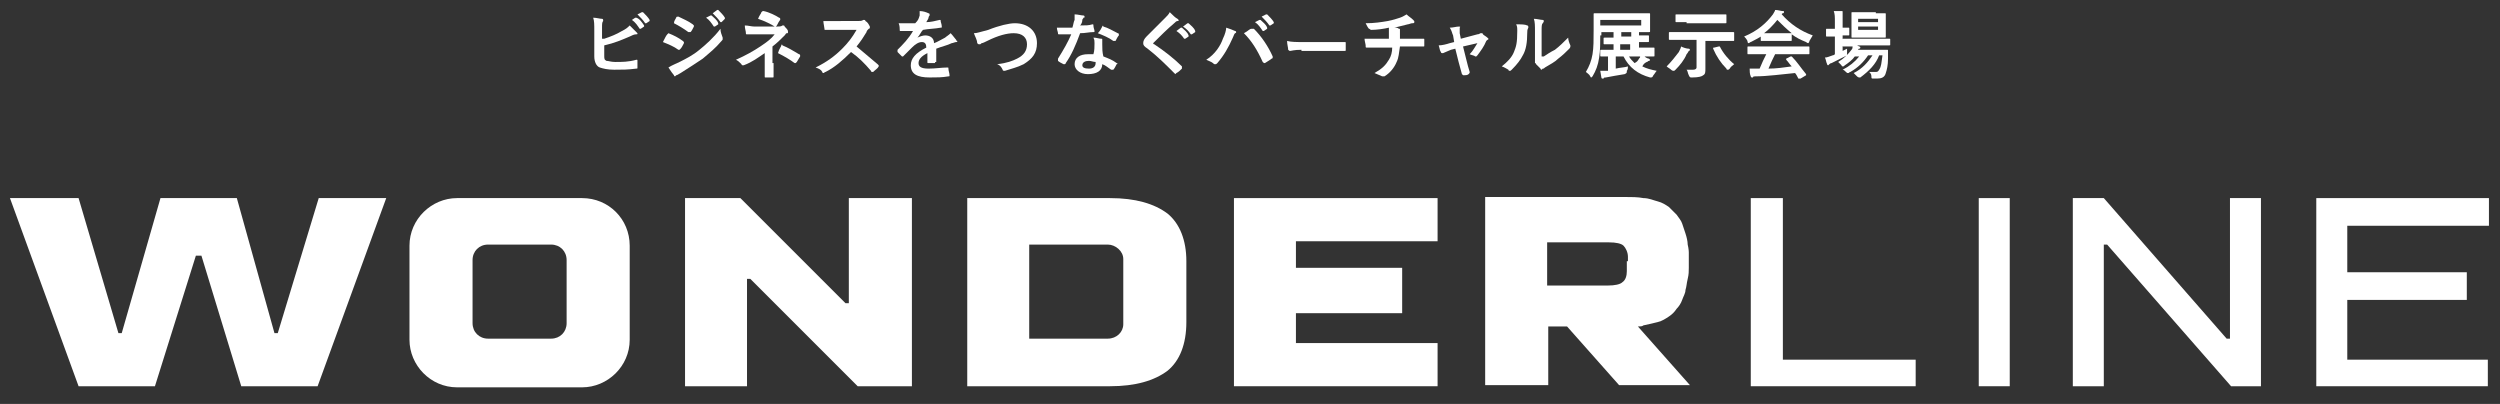
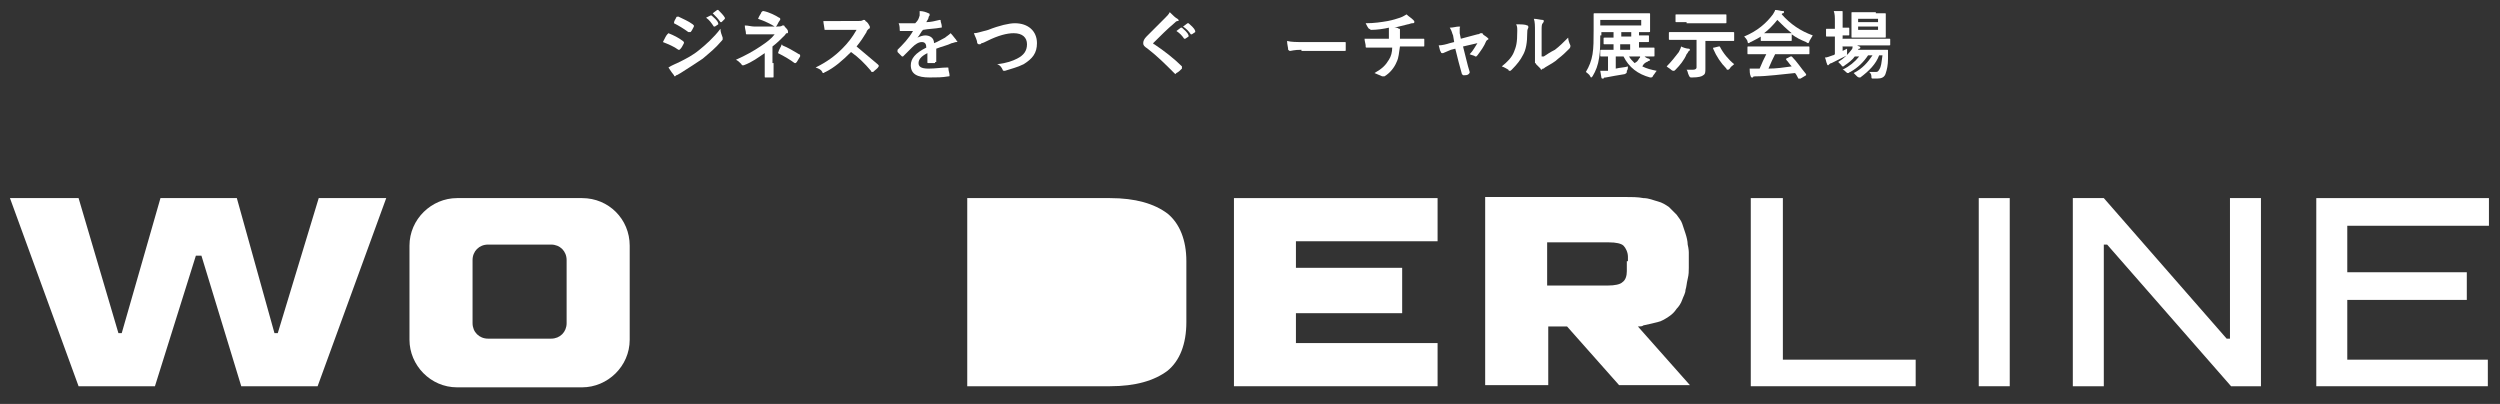
<svg xmlns="http://www.w3.org/2000/svg" version="1.1" id="レイヤー_1" x="0px" y="0px" viewBox="0 0 225.9 36.5" style="enable-background:new 0 0 225.9 36.5;" xml:space="preserve">
  <rect x="0" y="0" width="225.9" height="36.5" fill="#333333" stroke="none" />
  <style type="text/css">
	.st0{fill:#FFFFFF;}
</style>
  <g>
-     <path class="st0" d="M54.6,3.5c0.6-0.2,1.1-0.4,1.6-0.7c0.4-0.2,0.5-0.3,0.7-0.5c0.2,0.2,0.5,0.5,0.6,0.6c0,0,0.1,0.1,0.1,0.1   c0,0.1,0,0.1-0.1,0.1c-0.2,0-0.4,0.1-0.6,0.2c-0.7,0.3-1.4,0.6-2.3,0.8v0.9c0,0.3,0,0.4,0.2,0.5c0.2,0,0.4,0.1,0.8,0.1   c0.6,0,1.2,0,1.9-0.2c0.1,0,0.1,0,0.1,0.1c0,0.2,0,0.4,0,0.6c0,0.1,0,0.1-0.1,0.1c-0.8,0.1-1.2,0.1-2,0.1c-0.6,0-1-0.1-1.3-0.2   c-0.3-0.1-0.5-0.5-0.5-1V2.8c0-0.6,0-0.9-0.1-1.2c0.3,0,0.6,0.1,0.8,0.1c0.1,0,0.1,0.1,0.1,0.1s0,0.1,0,0.1   c-0.1,0.1-0.1,0.3-0.1,0.6V3.5z M57.4,1.6c0,0,0.1,0,0.1,0C57.8,1.7,58,2,58.2,2.3c0,0,0,0.1,0,0.1l-0.3,0.2c0,0-0.1,0-0.1,0   c-0.2-0.3-0.4-0.6-0.7-0.8L57.4,1.6z M58,1.1c0,0,0.1,0,0.1,0c0.2,0.2,0.5,0.5,0.6,0.7c0,0,0,0.1,0,0.1l-0.3,0.2   c-0.1,0-0.1,0-0.1,0c-0.2-0.3-0.4-0.5-0.7-0.8L58,1.1z" />
    <path class="st0" d="M60.3,3.1c0,0,0.1-0.1,0.1-0.1c0.5,0.2,0.9,0.4,1.3,0.7c0,0,0.1,0.1,0.1,0.1c0,0,0,0,0,0.1   c-0.1,0.2-0.2,0.4-0.3,0.5c0,0-0.1,0.1-0.1,0.1c0,0,0,0-0.1,0c-0.4-0.3-0.9-0.5-1.4-0.7C60.1,3.4,60.2,3.2,60.3,3.1z M61.4,5.6   C62,5.3,62.6,5,63.2,4.5c0.5-0.4,1.3-1.1,1.9-1.9c0,0.3,0.1,0.5,0.2,0.8c0,0,0,0.1,0,0.1c0,0.1,0,0.1-0.1,0.2c-0.6,0.7-1,1-1.7,1.6   c-0.6,0.4-1.2,0.8-2,1.3c-0.2,0.1-0.3,0.2-0.4,0.2c0,0-0.1,0.1-0.1,0.1c0,0-0.1,0-0.1-0.1c-0.1-0.1-0.3-0.4-0.5-0.7   C60.7,5.9,61,5.8,61.4,5.6z M61.1,1.6c0-0.1,0.1-0.1,0.2-0.1c0.4,0.2,0.9,0.4,1.3,0.7c0,0,0.1,0.1,0.1,0.1s0,0.1,0,0.1   c-0.1,0.2-0.2,0.4-0.3,0.5c0,0,0,0-0.1,0c0,0-0.1,0-0.1,0c-0.4-0.3-0.9-0.6-1.3-0.8C60.9,1.9,61,1.8,61.1,1.6z M64.2,1.4   c0,0,0.1,0,0.1,0c0.2,0.2,0.5,0.4,0.6,0.7c0,0,0,0.1,0,0.1l-0.3,0.2c0,0-0.1,0-0.1,0c-0.2-0.3-0.4-0.6-0.7-0.8L64.2,1.4z M64.8,0.9   c0,0,0.1,0,0.1,0c0.2,0.2,0.5,0.5,0.6,0.7c0,0,0,0.1,0,0.1L65.2,2c-0.1,0-0.1,0-0.1,0c-0.2-0.3-0.4-0.5-0.7-0.8L64.8,0.9z" />
    <path class="st0" d="M69.9,5.7c0,0.6,0,1,0,1.2c0,0.1,0,0.1-0.1,0.1c-0.2,0-0.4,0-0.6,0c-0.1,0-0.1,0-0.1-0.1c0-0.2,0-0.6,0-1.2   V4.8c-0.6,0.4-1.1,0.8-1.9,1.1c0,0-0.1,0-0.1,0c0,0-0.1,0-0.1-0.1c-0.2-0.2-0.3-0.3-0.5-0.4c0.9-0.4,1.6-0.8,2.2-1.2   c0.6-0.4,1-0.7,1.3-1.1l-1.6,0c-0.4,0-0.6,0-0.9,0c-0.1,0-0.1,0-0.1-0.1c0-0.2-0.1-0.4-0.1-0.7c0.3,0,0.6,0.1,0.9,0.1l2,0   c0.2,0,0.4,0,0.5-0.1c0,0,0.1,0,0.1,0c0,0,0.1,0,0.1,0.1c0.1,0.1,0.3,0.3,0.3,0.4c0,0,0,0.1,0,0.1c0,0.1,0,0.1-0.1,0.1   c-0.1,0-0.1,0.1-0.2,0.2c-0.3,0.3-0.7,0.7-1.1,1V5.7z M68.8,1.1C68.9,1,68.9,1,69,1c0.5,0.1,1.1,0.4,1.4,0.6c0,0,0.1,0,0.1,0.1   c0,0,0,0,0,0.1c-0.1,0.1-0.2,0.3-0.3,0.5c0,0-0.1,0.1-0.1,0.1c0,0,0,0-0.1,0c-0.3-0.2-0.9-0.5-1.5-0.7C68.6,1.4,68.8,1.2,68.8,1.1z    M70.6,4.1c0-0.1,0.1-0.1,0.1,0c0.5,0.2,1,0.5,1.5,0.8c0,0,0.1,0,0.1,0.1c0,0,0,0,0,0.1c-0.1,0.2-0.2,0.3-0.3,0.5   c0,0-0.1,0.1-0.1,0.1c0,0-0.1,0-0.1,0c-0.4-0.3-0.9-0.6-1.5-0.9C70.4,4.4,70.6,4.2,70.6,4.1z" />
    <path class="st0" d="M77.5,1.9c0.2,0,0.4,0,0.5-0.1c0,0,0,0,0.1,0c0,0,0.1,0,0.1,0.1c0.2,0.1,0.3,0.3,0.4,0.5c0,0,0,0.1,0,0.1   c0,0,0,0.1-0.1,0.1c-0.1,0.1-0.2,0.2-0.2,0.3c-0.3,0.5-0.5,0.8-0.9,1.3c0.6,0.5,1.2,1,1.9,1.6c0,0,0.1,0.1,0.1,0.1c0,0,0,0.1,0,0.1   c-0.1,0.2-0.3,0.3-0.5,0.5c0,0-0.1,0-0.1,0c0,0-0.1,0-0.1-0.1c-0.6-0.7-1.1-1.2-1.8-1.7c-0.8,0.8-1.5,1.4-2.3,1.8   c-0.1,0-0.1,0.1-0.2,0.1c0,0-0.1,0-0.1-0.1c-0.1-0.2-0.3-0.3-0.6-0.4c1-0.5,1.7-1,2.4-1.7c0.5-0.5,0.9-1,1.3-1.7l-1.7,0   c-0.3,0-0.7,0-1.1,0c-0.1,0-0.1,0-0.1-0.1c0-0.1-0.1-0.5-0.1-0.7c0.4,0,0.7,0,1.1,0H77.5z" />
    <path class="st0" d="M84.5,5.6c0,0.1,0,0.1-0.1,0.1c-0.1,0-0.3,0-0.5,0c-0.1,0-0.1,0-0.1-0.1c0-0.2,0-0.6,0-0.8   C83.2,5.1,83,5.4,83,5.7c0,0.3,0.2,0.5,0.9,0.5c0.6,0,1.2-0.1,1.7-0.1c0.1,0,0.1,0,0.1,0.1c0,0.2,0.1,0.4,0.1,0.6   c0,0.1,0,0.1-0.1,0.1c-0.6,0.1-1,0.1-1.7,0.1c-1.1,0-1.7-0.3-1.7-1.1c0-0.6,0.4-1.1,1.4-1.6c0-0.3-0.1-0.5-0.4-0.5   c-0.3,0-0.6,0.2-0.9,0.5c-0.3,0.3-0.5,0.5-0.7,0.7c0,0-0.1,0.1-0.1,0.1c0,0,0,0-0.1,0c-0.1-0.1-0.3-0.3-0.4-0.4c0,0,0,0,0-0.1   c0,0,0,0,0-0.1c0.5-0.5,1-1,1.4-1.7c-0.3,0-0.7,0-1.1,0c-0.1,0-0.1,0-0.1-0.1c0-0.1,0-0.4-0.1-0.6c0.5,0,1,0,1.5,0   C83,1.8,83,1.7,83.1,1.4c0-0.1,0-0.2,0-0.4c0.3,0,0.6,0.1,0.8,0.2C84,1.2,84,1.3,84,1.3c0,0,0,0.1,0,0.1c0,0-0.1,0.1-0.1,0.2   c0,0.1-0.1,0.2-0.2,0.4c0.4,0,0.8-0.1,1.2-0.2c0.1,0,0.1,0,0.1,0.1c0,0.1,0.1,0.3,0.1,0.5c0,0.1,0,0.1-0.1,0.1   c-0.5,0.1-1.1,0.1-1.6,0.2c-0.2,0.2-0.3,0.5-0.5,0.7l0,0c0.2-0.1,0.5-0.2,0.7-0.2c0.4,0,0.8,0.2,0.8,0.7c0.3-0.1,0.6-0.3,1-0.5   c0.1-0.1,0.3-0.2,0.5-0.4c0.2,0.2,0.4,0.5,0.5,0.6c0,0.1,0.1,0.1,0.1,0.1c0,0.1,0,0.1-0.1,0.1c-0.1,0-0.3,0.1-0.4,0.1   c-0.4,0.2-0.9,0.3-1.4,0.5V5.6z" />
    <path class="st0" d="M89.3,2.7c1-0.4,1.9-0.6,2.4-0.6c1.2,0,2,0.7,2,1.8c0,0.9-0.4,1.4-1.2,1.9c-0.6,0.3-1.1,0.4-1.7,0.6   c-0.1,0-0.2,0-0.2-0.1c-0.1-0.2-0.2-0.4-0.5-0.5c0.9-0.1,1.4-0.3,1.8-0.5c0.6-0.3,0.9-0.7,0.9-1.3c0-0.6-0.4-1-1.2-1   c-0.6,0-1.4,0.2-2.4,0.7c-0.2,0.1-0.4,0.2-0.5,0.2c-0.1,0.1-0.1,0.1-0.2,0.1c-0.1,0-0.1,0-0.2-0.1C88.3,3.6,88.1,3.3,88,3   C88.3,3,88.5,2.9,89.3,2.7z" />
-     <path class="st0" d="M98.7,2.2c0.1,0,0.1,0,0.1,0.1c0,0.2,0.1,0.4,0.1,0.5c0,0.1,0,0.1-0.1,0.1C98.4,2.9,98.1,3,97.6,3   c-0.4,1.1-0.8,2-1.3,2.7c0,0,0,0.1-0.1,0.1c0,0,0,0-0.1,0c-0.2-0.1-0.4-0.2-0.5-0.3c0,0,0,0,0-0.1c0,0,0,0,0-0.1   c0.5-0.8,0.9-1.5,1.2-2.2c-0.3,0-0.5,0-0.7,0c-0.1,0-0.2,0-0.4,0c-0.1,0-0.1,0-0.1-0.1c0-0.1-0.1-0.3-0.1-0.5c0.3,0,0.4,0,0.6,0   c0.3,0,0.5,0,0.8,0c0.1-0.3,0.1-0.5,0.2-0.7c0-0.2,0-0.3,0-0.5c0.3,0,0.6,0.1,0.8,0.1c0.1,0,0.1,0.1,0.1,0.1c0,0.1,0,0.1-0.1,0.1   c0,0.1-0.1,0.1-0.1,0.2c0,0.2-0.1,0.4-0.2,0.5C98.1,2.3,98.4,2.3,98.7,2.2z M98.9,3.9c0-0.2,0-0.3-0.1-0.5c0.3,0,0.5,0.1,0.7,0.1   c0.1,0,0.1,0,0.1,0.1c0,0,0,0.1,0,0.1c0,0.1,0,0.2,0,0.3c0,0.4,0,0.7,0.1,1.1c0.5,0.2,0.8,0.3,1.2,0.6c0.1,0,0.1,0.1,0,0.1   c-0.1,0.2-0.2,0.4-0.3,0.5c0,0,0,0-0.1,0s0,0-0.1,0c-0.3-0.2-0.5-0.4-0.8-0.5c0,0.6-0.5,0.9-1.3,0.9c-0.7,0-1.2-0.4-1.2-0.9   c0-0.6,0.5-0.9,1.2-0.9c0.1,0,0.3,0,0.5,0C98.9,4.6,98.9,4.2,98.9,3.9z M98.4,5.5c-0.3,0-0.6,0.1-0.6,0.4c0,0.2,0.2,0.3,0.6,0.3   c0.4,0,0.6-0.2,0.6-0.5c0-0.1,0-0.1,0-0.1C98.8,5.6,98.6,5.5,98.4,5.5z M99.6,2.4c0-0.1,0.1-0.1,0.1,0c0.4,0.1,0.9,0.4,1.3,0.6   c0,0,0.1,0,0.1,0.1c0,0,0,0,0,0.1c-0.1,0.1-0.2,0.3-0.3,0.5c0,0,0,0-0.1,0c0,0,0,0-0.1,0c-0.4-0.3-0.9-0.5-1.4-0.7   C99.4,2.8,99.5,2.6,99.6,2.4z" />
    <path class="st0" d="M106.4,1.7c0,0,0.1,0.1,0.1,0.1c0,0.1,0,0.1-0.1,0.1c-0.1,0-0.2,0.1-0.3,0.2c-0.6,0.5-1.3,1.2-1.8,1.7   c-0.1,0.1-0.1,0.1-0.1,0.1c0,0,0,0.1,0.1,0.1c0.9,0.6,1.8,1.3,2.5,2c0,0,0,0.1,0,0.1s0,0,0,0.1c-0.2,0.2-0.3,0.3-0.5,0.4   c0,0-0.1,0.1-0.1,0.1c0,0,0,0-0.1-0.1c-0.8-0.8-1.5-1.5-2.4-2.2c-0.3-0.2-0.4-0.3-0.4-0.5s0.1-0.4,0.3-0.6c0.6-0.6,1.1-1.1,1.7-1.7   c0.2-0.2,0.3-0.3,0.4-0.5C106,1.4,106.2,1.6,106.4,1.7z M106.7,2.5c0,0,0.1,0,0.1,0c0.2,0.2,0.5,0.4,0.6,0.7c0,0,0,0.1,0,0.1   l-0.3,0.2c0,0-0.1,0-0.1,0c-0.2-0.3-0.4-0.5-0.7-0.7L106.7,2.5z M107.3,2.1c0,0,0.1,0,0.1,0c0.2,0.2,0.5,0.4,0.6,0.7   c0,0,0,0.1,0,0.1l-0.3,0.2c-0.1,0-0.1,0-0.1,0c-0.2-0.3-0.4-0.5-0.7-0.7L107.3,2.1z" />
-     <path class="st0" d="M110.5,3.5c0.2-0.4,0.3-0.8,0.3-1c0.3,0.1,0.6,0.2,0.8,0.3c0.1,0,0.1,0.1,0.1,0.1c0,0,0,0.1-0.1,0.1   c-0.1,0.1-0.1,0.2-0.2,0.4c-0.4,0.9-0.8,1.6-1.4,2.3c-0.1,0.1-0.1,0.1-0.2,0.1c-0.1,0-0.1,0-0.2-0.1c-0.1-0.1-0.4-0.2-0.6-0.3   C109.8,4.9,110.3,4.1,110.5,3.5z M113.1,2.6C113.1,2.5,113.1,2.5,113.1,2.6c0.1,0,0.2,0,0.2,0c0.7,0.7,1.3,1.6,1.7,2.5   c0,0,0,0.1,0,0.1c0,0,0,0.1-0.1,0.1c-0.1,0.1-0.3,0.2-0.6,0.4c-0.1,0-0.1,0-0.2-0.1c-0.5-1.1-1-1.9-1.7-2.6   C112.8,2.8,112.9,2.6,113.1,2.6z M113.8,1.8c0,0,0.1,0,0.1,0c0.2,0.2,0.5,0.4,0.6,0.7c0,0,0,0.1,0,0.1l-0.3,0.2c0,0-0.1,0-0.1,0   c-0.2-0.3-0.4-0.6-0.7-0.8L113.8,1.8z M114.4,1.3c0,0,0.1,0,0.1,0c0.2,0.2,0.5,0.5,0.6,0.7c0,0,0,0.1,0,0.1l-0.3,0.2   c-0.1,0-0.1,0-0.1,0c-0.2-0.3-0.4-0.5-0.7-0.8L114.4,1.3z" />
    <path class="st0" d="M117.6,4.5c-0.7,0-0.9,0.1-1,0.1c-0.1,0-0.1,0-0.2-0.1c0-0.2-0.1-0.5-0.1-0.8c0.4,0.1,0.8,0.1,1.5,0.1h2.2   c0.5,0,1,0,1.5,0c0.1,0,0.1,0,0.1,0.1c0,0.2,0,0.4,0,0.6c0,0.1,0,0.1-0.1,0.1c-0.5,0-1,0-1.5,0H117.6z" />
    <path class="st0" d="M125.5,3.5c0-0.2,0-0.5,0-0.7c0-0.1,0-0.2,0-0.3c-0.4,0.1-1.1,0.2-1.6,0.2c-0.1,0-0.1-0.1-0.2-0.1   c-0.1-0.1-0.2-0.3-0.3-0.5c0.8,0,1.4-0.1,2-0.2c0.5-0.1,0.8-0.2,1.1-0.3c0.3-0.1,0.4-0.2,0.6-0.3c0.2,0.2,0.4,0.3,0.6,0.5   c0.1,0.1,0.1,0.1,0.1,0.2c0,0.1-0.1,0.1-0.2,0.1c-0.1,0-0.3,0.1-0.4,0.1c-0.4,0.1-0.8,0.2-1.2,0.3c0.2,0,0.3,0,0.4,0.1   c0.1,0,0.1,0,0.1,0.1c0,0,0,0.1,0,0.1c0,0.1,0,0.1,0,0.2c0,0.1,0,0.3,0,0.5h0.8c0.4,0,1,0,1.3,0c0.1,0,0.1,0,0.1,0.1   c0,0.2,0,0.4,0,0.5c0,0.1,0,0.1-0.1,0.1c-0.4,0-0.8,0-1.3,0h-0.8c-0.1,0.6-0.1,1-0.3,1.4c-0.2,0.5-0.6,1-1.1,1.3c0,0-0.1,0-0.1,0   c0,0-0.1,0-0.1,0c-0.2-0.1-0.5-0.2-0.7-0.3c0.7-0.4,1-0.7,1.3-1.2c0.2-0.3,0.3-0.7,0.3-1.1h-1.2c-0.2,0-0.7,0-1.1,0   c-0.1,0-0.1,0-0.1-0.2c0-0.1-0.1-0.4-0.1-0.6c0.5,0,1,0,1.3,0H125.5z" />
    <path class="st0" d="M131.1,4.5c-0.2,0.1-0.5,0.2-0.7,0.3c-0.1,0-0.1,0-0.1,0c0,0-0.1,0-0.1-0.1c-0.1-0.1-0.1-0.3-0.2-0.6   c0.3,0,0.7-0.1,1-0.2l0.4-0.1l-0.1-0.6c-0.1-0.2-0.1-0.4-0.3-0.7c0.3,0,0.6-0.1,0.8-0.1c0.1,0,0.2,0,0.1,0.1c0,0.1,0,0.2,0,0.5   l0.1,0.5l1.5-0.4c0.2,0,0.2-0.1,0.3-0.1c0,0,0.1,0,0.1,0c0,0,0.1,0,0.1,0.1c0.1,0.1,0.3,0.2,0.4,0.3c0,0,0.1,0.1,0.1,0.1   c0,0,0,0.1-0.1,0.1c-0.1,0.1-0.1,0.1-0.1,0.1c-0.2,0.5-0.5,0.9-0.8,1.3c0,0-0.1,0.1-0.1,0.1c0,0-0.1,0-0.1,0   c-0.1-0.1-0.3-0.1-0.5-0.2c0.3-0.3,0.5-0.7,0.7-1l-1.3,0.3l0.3,1.2c0.1,0.4,0.2,0.8,0.3,1.1c0,0.1,0,0.1-0.1,0.2   c-0.1,0.1-0.3,0.1-0.4,0.1c-0.1,0-0.1,0-0.2-0.1c-0.1-0.4-0.2-0.7-0.3-1.1l-0.3-1.2L131.1,4.5z" />
    <path class="st0" d="M138,2.3c0.1,0,0.1,0.1,0.1,0.2C138,2.7,138,2.8,138,3c0,0.8-0.1,1.5-0.4,2c-0.2,0.4-0.5,0.8-1,1.3   c-0.1,0.1-0.1,0.1-0.2,0.1c0,0-0.1,0-0.1-0.1c-0.2-0.1-0.3-0.2-0.6-0.3c0.5-0.4,0.9-0.8,1.1-1.3c0.2-0.5,0.3-0.8,0.3-1.9   c0-0.3,0-0.4-0.1-0.6C137.5,2.2,137.8,2.2,138,2.3z M139.5,5.1c0.3-0.2,0.6-0.4,1-0.6c0.4-0.3,0.8-0.7,1.2-1.1   c0,0.2,0.1,0.5,0.2,0.7c0,0,0,0.1,0,0.1c0,0,0,0.1-0.1,0.2c-0.3,0.3-0.6,0.6-1,0.9c-0.3,0.3-0.7,0.5-1.2,0.8   c-0.1,0.1-0.1,0.1-0.2,0.1c0,0-0.1,0.1-0.1,0.1c0,0-0.1,0-0.1-0.1c-0.1-0.1-0.3-0.3-0.4-0.4c0-0.1-0.1-0.1-0.1-0.1c0,0,0-0.1,0-0.1   c0-0.1,0-0.2,0-0.5V2.9c0-0.6,0-0.9-0.1-1.2c0.3,0,0.6,0.1,0.8,0.1c0.1,0,0.1,0.1,0.1,0.1c0,0,0,0.1-0.1,0.2   c-0.1,0.1-0.1,0.3-0.1,0.7V5.1z" />
    <path class="st0" d="M144.6,3.2c0,0.6,0,1.4-0.1,2c-0.1,0.7-0.3,1.2-0.6,1.7C143.8,7,143.8,7,143.8,7c0,0-0.1,0-0.1-0.1   c-0.1-0.2-0.3-0.3-0.4-0.4c0.3-0.5,0.5-1,0.6-1.6c0.1-0.6,0.1-1.3,0.1-2.2c0-1,0-1.4,0-1.4c0-0.1,0-0.1,0.1-0.1c0,0,0.3,0,0.9,0   h3.1c0.6,0,0.9,0,0.9,0c0.1,0,0.1,0,0.1,0.1c0,0,0,0.2,0,0.5v0.5c0,0.3,0,0.4,0,0.5c0,0.1,0,0.1-0.1,0.1c0,0-0.3,0-0.9,0h-3.4V3.2z    M145.8,4.5V4c-0.6,0-0.8,0-0.8,0c-0.1,0-0.1,0-0.1-0.1V3.5c0-0.1,0-0.1,0.1-0.1c0,0,0.2,0,0.8,0c0-0.2,0-0.4,0-0.6   c0.2,0,0.4,0,0.6,0c0.1,0,0.1,0,0.1,0.1c0,0,0,0.1,0,0.1c0,0.1,0,0.2,0,0.3h0.9c0-0.2,0-0.4,0-0.6c0.2,0,0.4,0,0.6,0   c0.1,0,0.1,0,0.1,0.1c0,0,0,0.1,0,0.1c0,0.1,0,0.2,0,0.3c0.6,0,0.8,0,0.8,0c0.1,0,0.1,0,0.1,0.1v0.4c0,0.1,0,0.1-0.1,0.1   c0,0-0.2,0-0.8,0v0.5h0.4c0.7,0,0.9,0,0.9,0c0.1,0,0.1,0,0.1,0.1V5c0,0.1,0,0.1-0.1,0.1c0,0-0.3,0-0.8,0c0.1,0.1,0.3,0.2,0.4,0.2   c0,0,0.1,0.1,0.1,0.1s0,0.1-0.1,0.1c-0.1,0-0.1,0.1-0.2,0.1c-0.2,0.1-0.3,0.2-0.4,0.4c0.4,0.2,0.8,0.3,1.3,0.4   c-0.1,0.1-0.2,0.3-0.3,0.4c-0.1,0.2-0.1,0.2-0.3,0.2c-1.1-0.3-1.9-0.9-2.4-1.9H146v1.1c0.4-0.1,0.8-0.1,1.1-0.2   c0,0.1,0,0.3-0.1,0.4c0,0.2,0,0.2-0.2,0.3c-0.6,0.1-1.2,0.2-1.7,0.3c-0.1,0-0.2,0-0.2,0.1c-0.1,0-0.1,0-0.1,0c0,0-0.1,0-0.1-0.1   l-0.1-0.6c0.2,0,0.4,0,0.6,0l0.1,0V5.1c-0.4,0-0.6,0-0.6,0c-0.1,0-0.1,0-0.1-0.1V4.6c0-0.1,0-0.1,0.1-0.1c0,0,0.3,0,0.9,0H145.8z    M148.3,1.8h-3.7v0.5h3.7V1.8z M147.3,4.5V4h-0.9v0.5H147.3z M147.2,5.1c0.1,0.2,0.3,0.4,0.5,0.6c0.2-0.1,0.3-0.2,0.4-0.4   c0.1-0.1,0.1-0.1,0.1-0.2H147.2z" />
    <path class="st0" d="M151.7,4.7c0.1-0.2,0.2-0.4,0.2-0.5c0.2,0.1,0.5,0.2,0.7,0.2c0.1,0,0.1,0.1,0.1,0.1c0,0,0,0.1-0.1,0.1   c0,0-0.1,0.2-0.2,0.3c-0.2,0.5-0.6,1-1,1.4c-0.1,0.1-0.1,0.1-0.2,0.1c0,0-0.1,0-0.2-0.1c-0.1-0.1-0.3-0.2-0.4-0.3   C151,5.6,151.4,5.1,151.7,4.7z M151.7,3.6c-0.6,0-0.8,0-0.8,0c-0.1,0-0.1,0-0.1-0.1V3c0-0.1,0-0.1,0.1-0.1c0,0,0.2,0,0.8,0h4.1   c0.6,0,0.8,0,0.8,0c0.1,0,0.1,0,0.1,0.1v0.6c0,0.1,0,0.1-0.1,0.1c0,0-0.2,0-0.8,0h-1.7v1.6c0,0.3,0,0.7,0,0.9c0,0.3,0,0.5-0.2,0.6   c-0.1,0.1-0.4,0.2-1,0.2c-0.2,0-0.2,0-0.3-0.2c-0.1-0.2-0.1-0.4-0.2-0.5c0.2,0,0.4,0,0.6,0c0.2,0,0.3-0.1,0.3-0.2V3.6H151.7z    M152.4,2c-0.7,0-0.9,0-0.9,0c-0.1,0-0.1,0-0.1-0.1V1.4c0-0.1,0-0.1,0.1-0.1c0,0,0.3,0,0.9,0h2.6c0.7,0,0.9,0,0.9,0   c0.1,0,0.1,0,0.1,0.1V2c0,0.1,0,0.1-0.1,0.1c0,0-0.3,0-0.9,0H152.4z M155.3,4.2c0.1,0,0.1,0,0.1,0c0.3,0.6,0.8,1.2,1.3,1.6   c-0.1,0.1-0.3,0.2-0.4,0.4c-0.1,0.1-0.1,0.1-0.2,0.1c0,0-0.1,0-0.1-0.1c-0.5-0.5-0.9-1.1-1.2-1.8c0-0.1,0-0.1,0.1-0.1L155.3,4.2z" />
    <path class="st0" d="M159.4,3.1c-0.4,0.3-0.8,0.5-1.2,0.7c-0.1,0-0.1,0.1-0.2,0.1c0,0-0.1,0-0.1-0.2c-0.1-0.2-0.2-0.3-0.3-0.4   c1.2-0.5,2-1.2,2.6-2c0.1-0.2,0.2-0.3,0.2-0.4c0.3,0,0.5,0.1,0.7,0.1c0.1,0,0.1,0,0.1,0.1c0,0,0,0.1-0.1,0.1c0,0-0.1,0-0.1,0.1   c0.8,0.9,1.7,1.5,2.8,1.9c-0.1,0.2-0.2,0.3-0.3,0.5c0,0.1-0.1,0.2-0.1,0.2c0,0-0.1,0-0.2-0.1c-0.5-0.2-0.9-0.4-1.3-0.7v0.5   c0,0.1,0,0.1-0.1,0.1c0,0-0.2,0-0.8,0h-1c-0.5,0-0.7,0-0.8,0c-0.1,0-0.1,0-0.1-0.1V3.1z M158.9,4.9c-0.6,0-0.8,0-0.9,0   c-0.1,0-0.1,0-0.1-0.1V4.3c0-0.1,0-0.1,0.1-0.1c0,0,0.3,0,0.9,0h3.6c0.6,0,0.8,0,0.9,0c0.1,0,0.1,0,0.1,0.1v0.5   c0,0.1,0,0.1-0.1,0.1c0,0-0.3,0-0.9,0h-2.1c-0.2,0.4-0.4,0.8-0.6,1.3c0.7,0,1.4-0.1,2.1-0.2c-0.2-0.2-0.3-0.4-0.5-0.6   c0-0.1,0-0.1,0-0.1l0.4-0.2c0.1,0,0.1,0,0.1,0c0.5,0.5,0.8,1,1.3,1.6c0,0.1,0,0.1,0,0.1l-0.5,0.3c0,0-0.1,0-0.1,0c0,0,0,0-0.1,0   c-0.1-0.2-0.2-0.4-0.3-0.5c-1.1,0.1-2.5,0.3-3.6,0.3c-0.1,0-0.2,0-0.2,0.1c0,0-0.1,0-0.1,0s-0.1,0-0.1-0.1   c-0.1-0.2-0.1-0.5-0.1-0.7c0.2,0,0.5,0,0.7,0c0.1,0,0.1,0,0.2,0c0.2-0.5,0.4-0.9,0.6-1.3H158.9z M161.2,3c0.5,0,0.7,0,0.7,0   c-0.5-0.4-0.9-0.8-1.3-1.2c-0.4,0.5-0.8,0.9-1.2,1.2c0.1,0,0.2,0,0.7,0H161.2z" />
    <path class="st0" d="M166.3,4.7c0.2-0.1,0.4-0.2,0.6-0.3c0,0.1,0,0.3,0,0.4c0,0.2,0,0.2-0.2,0.3c-0.4,0.2-0.8,0.4-1.2,0.6   c-0.1,0-0.2,0.1-0.2,0.1c0,0-0.1,0.1-0.1,0.1s-0.1,0-0.1-0.1c-0.1-0.2-0.1-0.4-0.2-0.6c0.2,0,0.4-0.1,0.7-0.2c0,0,0.1,0,0.2-0.1   V3.3h-0.1c-0.4,0-0.6,0-0.6,0c-0.1,0-0.1,0-0.1-0.1V2.7c0-0.1,0-0.1,0.1-0.1c0,0,0.2,0,0.6,0h0.1V2c0-0.5,0-0.7-0.1-1   c0.3,0,0.5,0,0.7,0c0.1,0,0.1,0,0.1,0.1c0,0,0,0.1,0,0.1c0,0.1,0,0.3,0,0.7v0.6c0.4,0,0.5,0,0.5,0c0.1,0,0.1,0,0.1,0.1v0.5   c0,0.1,0,0.1-0.1,0.1c0,0-0.2,0-0.5,0V4.7z M169.8,5c-0.3,0.8-0.9,1.4-1.7,2C168.1,7,168.1,7,168,7c0,0-0.1,0-0.2-0.1   c-0.1-0.1-0.2-0.2-0.3-0.3c0.8-0.4,1.3-1,1.7-1.6h-0.4c-0.4,0.6-0.9,1.1-1.6,1.5c-0.1,0-0.1,0.1-0.2,0.1c-0.1,0-0.1,0-0.2-0.1   c-0.1-0.1-0.2-0.2-0.3-0.2c0.6-0.3,1.1-0.7,1.5-1.2h-0.4c-0.2,0.3-0.6,0.6-0.9,0.8c-0.1,0.1-0.1,0.1-0.2,0.1c0,0-0.1,0-0.1-0.1   c-0.1-0.1-0.2-0.2-0.3-0.3c0.5-0.3,0.9-0.7,1.2-1.1c0.1-0.1,0.1-0.2,0.1-0.3c-0.6,0-0.8,0-0.8,0c-0.1,0-0.1,0-0.1-0.1V3.6   c0-0.1,0-0.1,0.1-0.1c0,0,0.3,0,0.9,0h2.3c0.7,0,0.9,0,0.9,0c0.1,0,0.1,0,0.1,0.1V4c0,0.1,0,0.1-0.1,0.1c0,0-0.3,0-0.9,0h-2   l0.2,0.1c0.1,0,0.1,0.1,0.1,0.1c0,0,0,0.1-0.1,0.1c0,0-0.1,0-0.1,0.1h1.8c0.6,0,0.8,0,0.8,0c0.1,0,0.1,0,0.1,0.1l0,0.7   c0,0.6-0.1,1-0.2,1.3c-0.1,0.4-0.4,0.5-0.8,0.5c-0.1,0-0.2,0-0.3,0c-0.2,0-0.2,0-0.2-0.2c0-0.2-0.1-0.3-0.2-0.4c0.2,0,0.5,0,0.6,0   c0.1,0,0.2,0,0.3-0.2C170,6,170,5.7,170.1,5H169.8z M169.5,1.2c0.6,0,0.8,0,0.8,0c0.1,0,0.1,0,0.1,0.1c0,0,0,0.2,0,0.6v0.8   c0,0.4,0,0.5,0,0.6c0,0.1,0,0.1-0.1,0.1c0,0-0.2,0-0.8,0h-1.3c-0.6,0-0.8,0-0.8,0c-0.1,0-0.1,0-0.1-0.1c0,0,0-0.2,0-0.6V1.8   c0-0.4,0-0.5,0-0.6c0-0.1,0-0.1,0.1-0.1c0,0,0.2,0,0.8,0H169.5z M167.9,1.7V2h1.8V1.7H167.9z M169.7,2.4h-1.8v0.3h1.8V2.4z" />
  </g>
  <polygon class="st0" points="21.4,17.9 24.8,30.1 25.1,30.1 28.8,17.9 34.9,17.9 28.7,34.9 21.8,34.9 18.2,23.1 17.7,23.1 14,34.9   7.1,34.9 0.9,17.9 7.1,17.9 10.7,30.1 11,30.1 14.5,17.9 " />
-   <polygon class="st0" points="61.9,34.9 67.5,34.9 67.5,25.2 67.8,25.2 77.5,34.9 82.4,34.9 82.4,17.9 76.7,17.9 76.7,27.4   76.4,27.4 66.9,17.9 61.9,17.9 " />
  <polygon class="st0" points="127.8,34.9 111.5,34.9 111.5,17.9 129.9,17.9 129.9,21.8 117.1,21.8 117.1,24.2 126.7,24.2 126.7,28.3   117.1,28.3 117.1,31 129.9,31 129.9,34.9 " />
  <path class="st0" d="M52.6,17.9H41.3c-2.3,0-4.3,1.9-4.3,4.3v8.5c0,2.3,1.9,4.3,4.3,4.3h11.3c2.3,0,4.3-1.9,4.3-4.3v-8.5  C56.9,19.8,55,17.9,52.6,17.9z M51.2,29.2c0,0.8-0.6,1.4-1.4,1.4h-5.7c-0.8,0-1.4-0.6-1.4-1.4v-5.7c0-0.8,0.6-1.4,1.4-1.4h5.7  c0.8,0,1.4,0.6,1.4,1.4V29.2z" />
-   <path class="st0" d="M105.5,19.3c-1.2-0.9-2.9-1.4-5.2-1.4H87.4v17h12.9c2.3,0,4-0.5,5.2-1.4c1.1-0.9,1.7-2.4,1.7-4.4v-5.5  C107.2,21.7,106.6,20.2,105.5,19.3z M101.5,29.3c0,0.7-0.6,1.3-1.4,1.3H93v-8.5h7.1c0.7,0,1.4,0.6,1.4,1.3V29.3z" />
+   <path class="st0" d="M105.5,19.3c-1.2-0.9-2.9-1.4-5.2-1.4H87.4v17h12.9c2.3,0,4-0.5,5.2-1.4c1.1-0.9,1.7-2.4,1.7-4.4v-5.5  C107.2,21.7,106.6,20.2,105.5,19.3z M101.5,29.3c0,0.7-0.6,1.3-1.4,1.3H93h7.1c0.7,0,1.4,0.6,1.4,1.3V29.3z" />
  <path class="st0" d="M178.8,34.9v-17h2.8v17H178.8z" />
  <polygon class="st0" points="187.3,34.9 190.1,34.9 190.1,22.1 190.4,22.1 201.6,34.9 204.3,34.9 204.3,17.9 201.5,17.9 201.5,30.6   201.2,30.6 190.1,17.9 187.3,17.9 " />
  <polygon class="st0" points="224.9,20.4 224.9,17.9 209.3,17.9 209.3,34.9 224.8,34.9 224.8,32.5 212.1,32.5 212.1,27.2 212.1,27.1   222.9,27.1 222.9,24.6 212.1,24.6 212.1,20.4 " />
  <polygon class="st0" points="173.1,32.5 161.1,32.5 161.1,17.9 158.2,17.9 158.2,34.9 158.2,34.9 173.1,34.9 " />
  <path class="st0" d="M152.5,22.1c0-0.3-0.1-0.7-0.2-1c-0.1-0.3-0.2-0.6-0.3-0.9s-0.3-0.5-0.5-0.8c-0.2-0.2-0.5-0.5-0.7-0.7  c-0.3-0.2-0.6-0.4-1-0.5c-0.4-0.1-0.8-0.3-1.3-0.3c-0.5-0.1-1.1-0.1-1.7-0.1l-12.6,0v17h5.7l0-5.3l1.7,0l4.7,5.3h6.4l-4.7-5.3  c0.2,0,0.4,0,0.5-0.1c0.5-0.1,0.9-0.2,1.3-0.3c0.4-0.1,0.7-0.3,1-0.5c0.3-0.2,0.5-0.4,0.7-0.7c0.2-0.2,0.4-0.5,0.5-0.8  c0.1-0.3,0.3-0.6,0.3-0.9c0.1-0.3,0.1-0.6,0.2-1s0.1-0.7,0.1-1v-0.5v-0.4v-0.5C152.6,22.8,152.6,22.5,152.5,22.1z M147,23.6v0.4v0.5  c0,0.4-0.1,0.8-0.4,1c-0.2,0.2-0.7,0.3-1.3,0.3h-5.5l0-3.9h0h0.6h5c0.6,0,1.1,0.1,1.3,0.3c0.2,0.2,0.4,0.6,0.4,1V23.6z" />
</svg>